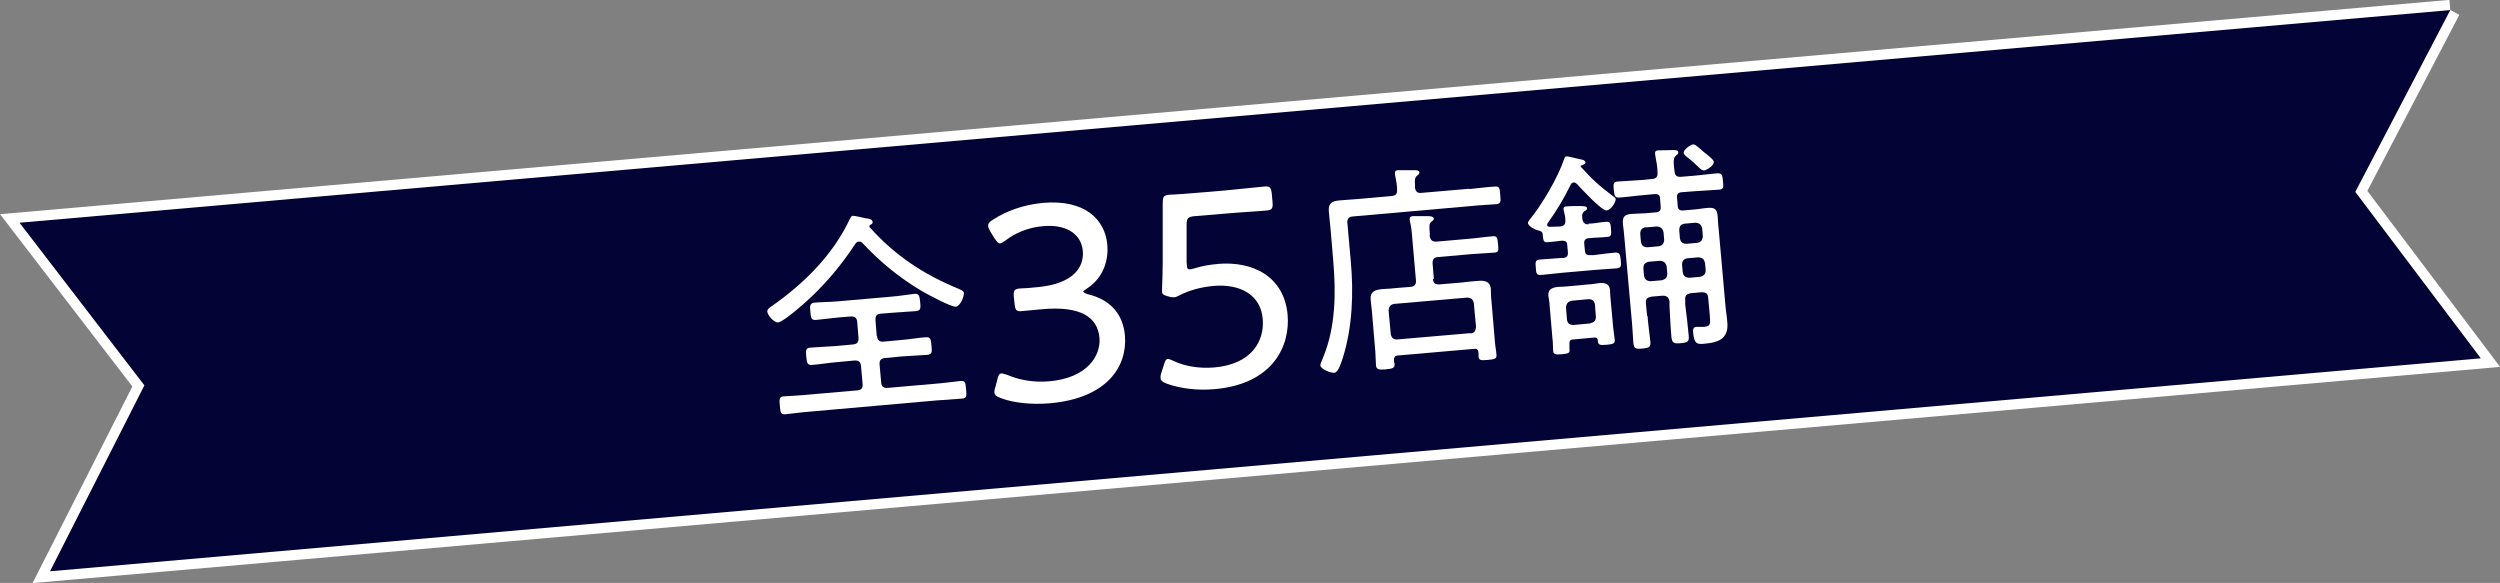
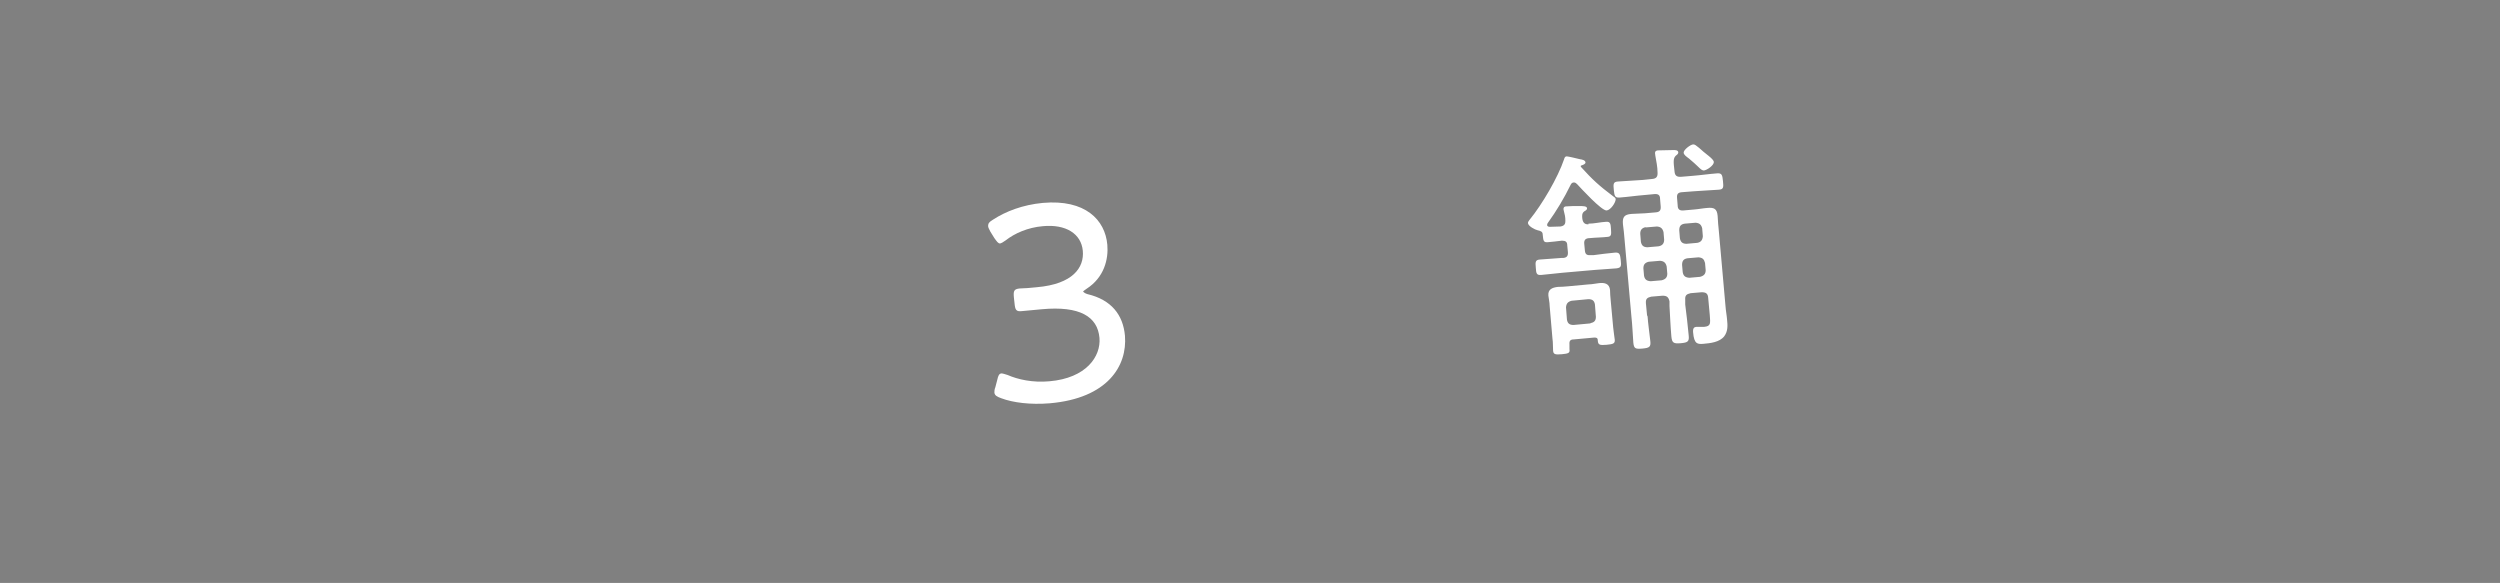
<svg xmlns="http://www.w3.org/2000/svg" id="_レイヤー_2" data-name="レイヤー 2" viewBox="0 0 79.47 18.53">
  <rect x="0" y="0" width="79.47" height="18.53" fill="#808080" stroke="none" />
  <defs>
    <style>
      .cls-1 {
        fill: none;
        stroke: #fff;
        stroke-width: .65px;
      }

      .cls-2 {
        fill: #030336;
      }

      .cls-2, .cls-3 {
        stroke-width: 0px;
      }

      .cls-3 {
        fill: #fff;
      }
    </style>
  </defs>
  <g id="_レイヤー_2-2" data-name="レイヤー 2">
    <g>
-       <polyline class="cls-1" points="77.89 .32 74.87 6.1 78.86 11.39 1.59 18.16 4.59 12.25 .62 7.08 77.89 .32" />
-       <polyline class="cls-2" points="77.89 .32 74.87 6.1 78.86 11.39 1.59 18.16 4.59 12.25 .62 7.08 77.89 .32" />
-     </g>
+       </g>
    <g>
-       <path class="cls-3" d="M25.37,9.81c-.1.09-.52.43-.63.44-.13.01-.34-.22-.35-.35,0-.08.09-.13.16-.18,1.01-.71,1.93-1.62,2.46-2.75.03-.04.04-.11.1-.11.06,0,.34.06.41.08.09.01.21.02.22.12,0,.04-.02.06-.06.08-.03,0-.05.04-.04.07,0,.01,0,.02.02.03.8.89,1.71,1.49,2.81,1.94.08.04.16.06.17.13.01.12-.12.43-.26.44-.15.01-.91-.4-1.08-.5-.71-.42-1.32-.92-1.88-1.52-.03-.03-.07-.06-.12-.05-.05,0-.08.03-.11.07-.5.77-1.13,1.49-1.83,2.07ZM27.88,10.68c.01.13.07.19.21.18l.53-.05c.27-.02.54-.07.81-.09.15-.01.16.06.18.27.02.2.02.27-.13.29-.27.02-.54.03-.81.05l-.53.05c-.14.01-.19.08-.18.21l.05.56c.01.14.07.19.21.18l1.49-.13c.27-.02.55-.06.83-.09.15-.01.15.06.17.27.02.2.02.28-.12.29-.28.02-.56.04-.83.06l-3.96.35c-.28.02-.56.06-.84.09-.15.01-.15-.07-.17-.27-.02-.21-.02-.29.12-.3.28-.02.56-.03.84-.06l1.49-.13c.14-.01.19-.07.18-.21l-.05-.56c-.01-.13-.07-.19-.21-.18l-.54.05c-.26.02-.54.07-.81.09-.15.01-.16-.07-.18-.26-.02-.2-.02-.28.13-.29.27-.02.54-.03.81-.05l.54-.05c.14-.01.19-.08.18-.21l-.04-.5c-.01-.13-.07-.19-.21-.18l-.37.03c-.24.02-.49.06-.73.08-.16.01-.16-.07-.18-.26-.02-.18-.02-.27.13-.29.25-.02.49-.02.73-.04l1.72-.15c.24-.02.49-.06.73-.09.15-.01.16.07.18.26.02.2.02.27-.13.29-.24.02-.49.03-.73.05l-.38.03c-.14.01-.19.07-.18.21l.04.5Z" />
      <path class="cls-3" d="M34.44,9.28s.05.05.13.07c.76.18,1.13.66,1.19,1.32.08.96-.55,1.99-2.39,2.15-.61.05-1.17-.02-1.54-.16-.14-.05-.21-.09-.22-.18,0-.04,0-.1.03-.17l.06-.23c.03-.14.06-.2.13-.21.04,0,.11.02.2.05.32.14.79.25,1.33.2,1.17-.1,1.64-.79,1.59-1.38-.06-.68-.63-1.02-1.83-.91-.22.02-.52.05-.64.06-.18.02-.21-.04-.23-.25l-.02-.18c-.02-.21,0-.27.18-.29.12,0,.37-.02.55-.04,1.15-.1,1.51-.63,1.46-1.16-.05-.54-.54-.85-1.27-.78-.48.04-.9.23-1.18.45-.08.06-.14.09-.18.1-.06,0-.1-.06-.18-.17l-.13-.21c-.04-.08-.07-.13-.07-.18,0-.08.04-.13.16-.2.4-.26.94-.47,1.58-.53,1.35-.12,1.98.54,2.05,1.33.04.46-.1,1.04-.66,1.4-.08.05-.11.08-.11.1Z" />
-       <path class="cls-3" d="M38.7,8.39c1.14-.1,2.12.41,2.23,1.61.09,1-.47,2.21-2.32,2.37-.54.05-1.09-.02-1.51-.17-.14-.05-.2-.1-.21-.18,0-.04,0-.1.03-.18l.07-.22c.04-.14.07-.21.14-.21.03,0,.08.02.19.07.36.17.83.24,1.28.2,1.17-.1,1.6-.82,1.54-1.54-.06-.74-.68-1.13-1.58-1.05-.4.04-.76.14-1.05.29-.09.04-.13.07-.19.07-.04,0-.1,0-.19-.03-.15-.04-.19-.07-.19-.15,0-.04,0-.07,0-.12.01-.28.02-.54.02-.81v-1.07c0-.33,0-.53,0-.79,0-.22.02-.27.21-.29.12,0,.8-.05,1.24-.09l.47-.04c.44-.04,1.18-.12,1.3-.13.19-.02.23.03.25.25l.02.23c.02.21-.01.26-.17.28-.18.02-.89.06-1.33.1l-.96.08c-.23.02-.27.06-.27.29v1.19s.01.08.01.08c0,.11.03.14.11.13.04,0,.08-.02.13-.03.22-.07.49-.12.76-.14Z" />
-       <path class="cls-3" d="M46.71,6.01c.29-.03.6-.07.81-.08.15-.01.15.05.17.27.02.21.02.27-.12.29-.24.02-.53.03-.81.06l-3.75.33c-.13.01-.19.07-.18.2l.11,1.24c.09,1,.05,2.08-.25,3.04-.04.12-.14.48-.27.49-.12.01-.44-.11-.45-.24,0-.04.07-.2.09-.25.4-.97.41-2.05.32-3.08l-.08-.95c-.02-.2-.04-.4-.06-.61-.02-.27.11-.33.35-.35.22-.02.43-.03.65-.05l1-.09c.12-.01.18-.06.17-.2,0-.16-.03-.29-.06-.45,0-.02-.01-.05-.01-.07,0-.08.04-.1.11-.1.1,0,.32,0,.44,0,.09,0,.22-.01.23.07,0,.05-.03.07-.08.11-.07.06-.07.15-.06.28v.1c.02.13.09.18.22.16l1.51-.13ZM45.55,8.86c.01.14.07.19.21.18l.71-.06c.17-.02.33-.04.5-.05.2-.02.39,0,.42.24.01.13,0,.26.02.39l.11,1.3c.01.14.04.28.05.42.01.12-.05.14-.27.16-.22.02-.29.02-.3-.11,0-.04,0-.08,0-.12-.01-.1-.06-.13-.15-.12l-2.41.21c-.09,0-.13.05-.13.15,0,.03.01.07.02.11.01.13-.04.16-.28.18-.22.02-.29.01-.31-.12-.01-.14-.01-.28-.02-.43l-.11-1.3c-.01-.13-.03-.24-.04-.37-.02-.26.15-.31.37-.33.17-.01.34-.02.51-.04l.38-.03c.13-.01.19-.07.18-.21l-.12-1.37c-.01-.17-.03-.33-.07-.5,0-.02-.01-.05-.01-.07,0-.08.04-.09.1-.1.11,0,.33,0,.44,0,.09,0,.22,0,.23.08,0,.04-.03.06-.08.1-.07.06-.07.12-.05.37v.1c.03.12.09.17.22.16l1.03-.09c.25-.02.5-.06.75-.08.14-.01.15.04.17.25s.02.26-.12.27c-.25.02-.5.03-.75.05l-1.03.09c-.14.01-.19.08-.18.21l.04.49ZM46.74,10.6c.13-.01.17-.09.18-.21l-.07-.75c-.02-.12-.09-.18-.21-.18l-2.32.2c-.12.02-.17.09-.18.21l.07.75c.02.12.09.18.21.17l2.32-.2Z" />
      <path class="cls-3" d="M50.49,7.11c.19,0,.38-.05.57-.06.13-.01.14.07.15.23.01.16.02.24-.11.25-.17.02-.38.02-.57.04h-.02c-.12.01-.16.07-.15.18l.02.21c.01.12.06.16.18.15h.1c.23-.03.45-.06.68-.08.15-.01.16.06.18.24.02.18.02.24-.13.26-.23.02-.45.03-.69.05l-1.03.09c-.22.02-.45.05-.68.07-.14.01-.16-.04-.17-.23-.02-.19-.01-.25.13-.26.23-.02.46-.03.68-.05h.06c.12-.01.16-.07.15-.19l-.02-.21c0-.11-.05-.15-.17-.15-.06.01-.43.05-.46.05-.14.01-.13-.08-.15-.24,0-.1-.07-.12-.16-.14-.09-.02-.3-.13-.31-.23,0-.04.03-.07.05-.1.4-.49.9-1.34,1.1-1.93.01-.04.03-.09.08-.09.05,0,.34.07.42.09.07.01.17.03.18.1,0,.06-.08.08-.13.1-.01,0-.02,0-.02.02,0,0,0,.01,0,.02.38.42.58.6,1.03.94.03.02.08.05.08.09,0,.11-.16.35-.29.36-.16.01-.81-.7-.94-.84-.03-.03-.06-.05-.1-.05-.05,0-.08.03-.1.07-.21.43-.45.83-.73,1.22-.01.02-.02.03-.02.06,0,.05.05.06.09.06.11,0,.22-.01.33-.01.16-.02.16-.12.16-.19,0-.11-.02-.2-.05-.31,0-.01-.01-.04-.01-.05,0-.08.05-.09.1-.09.12-.01.25-.01.38-.01.15,0,.26,0,.27.07,0,.05-.04.07-.09.1-.08.06-.07.15-.06.24.02.12.08.18.2.17ZM50.68,10.73l-.66.06c-.1,0-.14.05-.13.15v.16c.02.12-.03.14-.24.16-.22.02-.27,0-.28-.11-.01-.13,0-.26-.02-.38l-.09-1.05c0-.11-.03-.22-.04-.32-.02-.2.12-.26.3-.28.11,0,.22-.01.34-.02l.64-.06c.11,0,.22-.03.33-.04.17-.02.33.01.35.22,0,.1.01.22.02.32l.08.87c.01.13.04.28.05.39.01.12-.05.14-.26.16-.23.02-.27,0-.28-.14,0-.09-.06-.09-.11-.09ZM50.56,10.27c.12-.02.17-.08.17-.2l-.03-.39c-.02-.12-.08-.17-.21-.17l-.53.05c-.12.03-.17.09-.18.21l.03.39c.02.12.08.17.21.17l.54-.05ZM52.37,10.02c.02.28.06.55.09.82.02.18-.02.22-.25.24-.23.02-.27,0-.29-.19-.02-.27-.03-.55-.06-.82l-.22-2.47c-.01-.16-.03-.31-.05-.47-.02-.23.04-.31.27-.33.14-.01.28-.01.43-.02l.35-.03c.12-.01.16-.07.15-.19l-.02-.24c0-.12-.06-.16-.18-.15l-.32.03c-.26.02-.52.06-.79.08-.15.01-.16-.06-.18-.24-.02-.19-.02-.26.13-.27.27-.02.53-.03.79-.05l.29-.03c.14-.01.19-.07.18-.21,0-.17-.04-.36-.07-.53,0-.03-.01-.06-.01-.08,0-.08.06-.09.11-.09.09,0,.39-.01.48-.01.05,0,.14,0,.15.07,0,.05-.03.07-.08.11-.08.08-.08.17-.04.5.01.13.07.18.21.17l.36-.03c.26-.02.52-.06.79-.08.15-.01.16.06.18.25s.02.26-.13.27c-.27.02-.53.03-.79.05l-.39.03c-.12.01-.16.06-.15.18l.02.24c0,.12.06.17.18.16l.34-.03c.14-.01.28-.04.42-.05.21-.02.31.02.33.25.01.17.02.33.04.5l.21,2.37c.01.15.04.29.05.43.02.18.03.37-.09.53-.15.19-.44.22-.67.24-.17.01-.29.02-.32-.37-.01-.14.04-.16.1-.17.08,0,.17,0,.25,0,.22-.02.2-.11.18-.38l-.05-.54c-.01-.14-.07-.18-.21-.18l-.35.03c-.13.03-.18.07-.17.21v.15c.04.32.08.65.11.98.02.19-.02.23-.25.25-.23.02-.28-.01-.3-.21-.03-.33-.04-.65-.06-.97v-.15c-.03-.14-.09-.18-.22-.18l-.36.03c-.13.03-.18.07-.17.21l.04.42ZM52.31,7.22c-.12.03-.17.09-.17.21l.02.25c.02.12.08.18.21.18l.35-.03c.12-.02.18-.09.18-.21l-.02-.24c-.03-.12-.09-.17-.21-.18l-.36.03ZM52.26,8.76c.02.12.08.17.21.18l.35-.03c.12-.03.18-.09.18-.21l-.02-.23c-.03-.12-.09-.17-.21-.18l-.36.03c-.12.03-.17.09-.17.21l.02.23ZM54.11,7.26c-.03-.12-.09-.17-.21-.18l-.35.03c-.12.02-.17.08-.17.21l.02.25c.02.12.08.18.21.18l.34-.03c.12-.02.17-.09.18-.21l-.02-.24ZM54.04,8.8c.12-.03.18-.09.18-.21l-.02-.23c-.03-.12-.08-.17-.21-.18l-.35.03c-.12.02-.17.08-.17.21l.02.23c.02.12.08.17.21.18l.34-.03ZM54.17,5.42c-.06,0-.1-.03-.2-.13-.06-.06-.15-.14-.28-.25-.08-.06-.17-.12-.17-.19,0-.09.21-.25.3-.26.06,0,.09.03.19.11.04.04.24.21.31.26.1.08.16.15.16.19,0,.11-.22.26-.32.27Z" />
    </g>
  </g>
</svg>